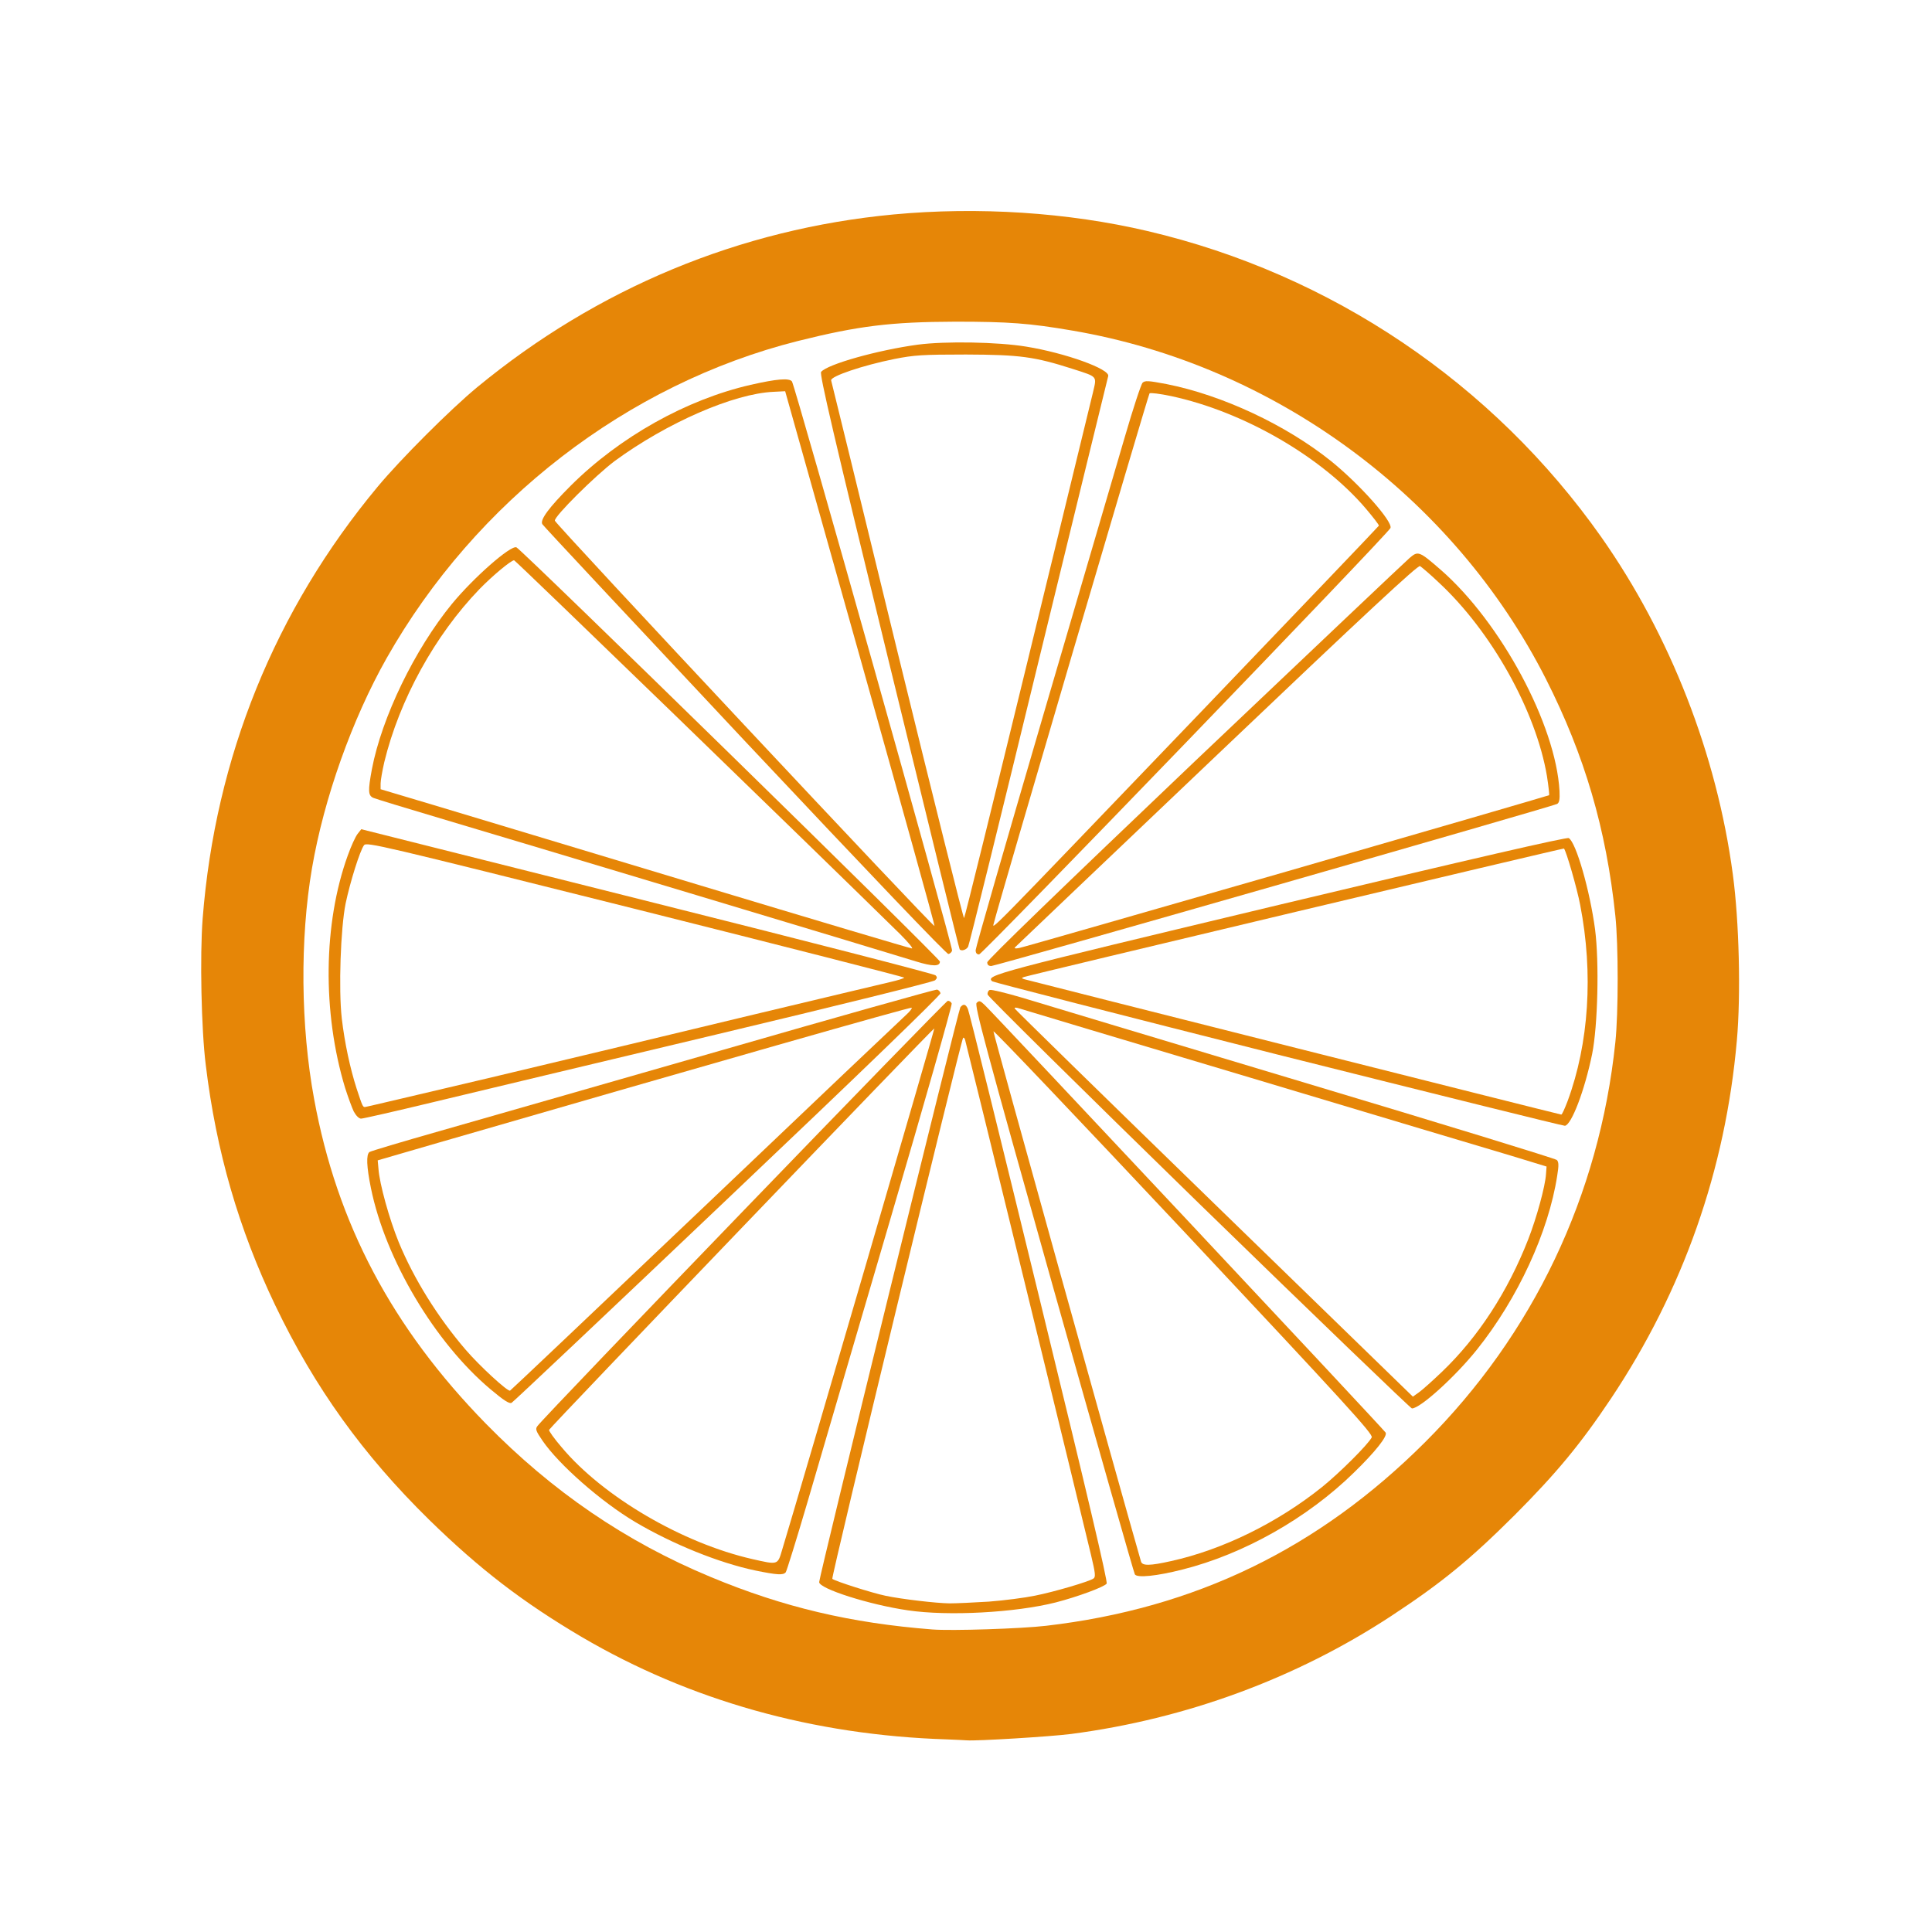
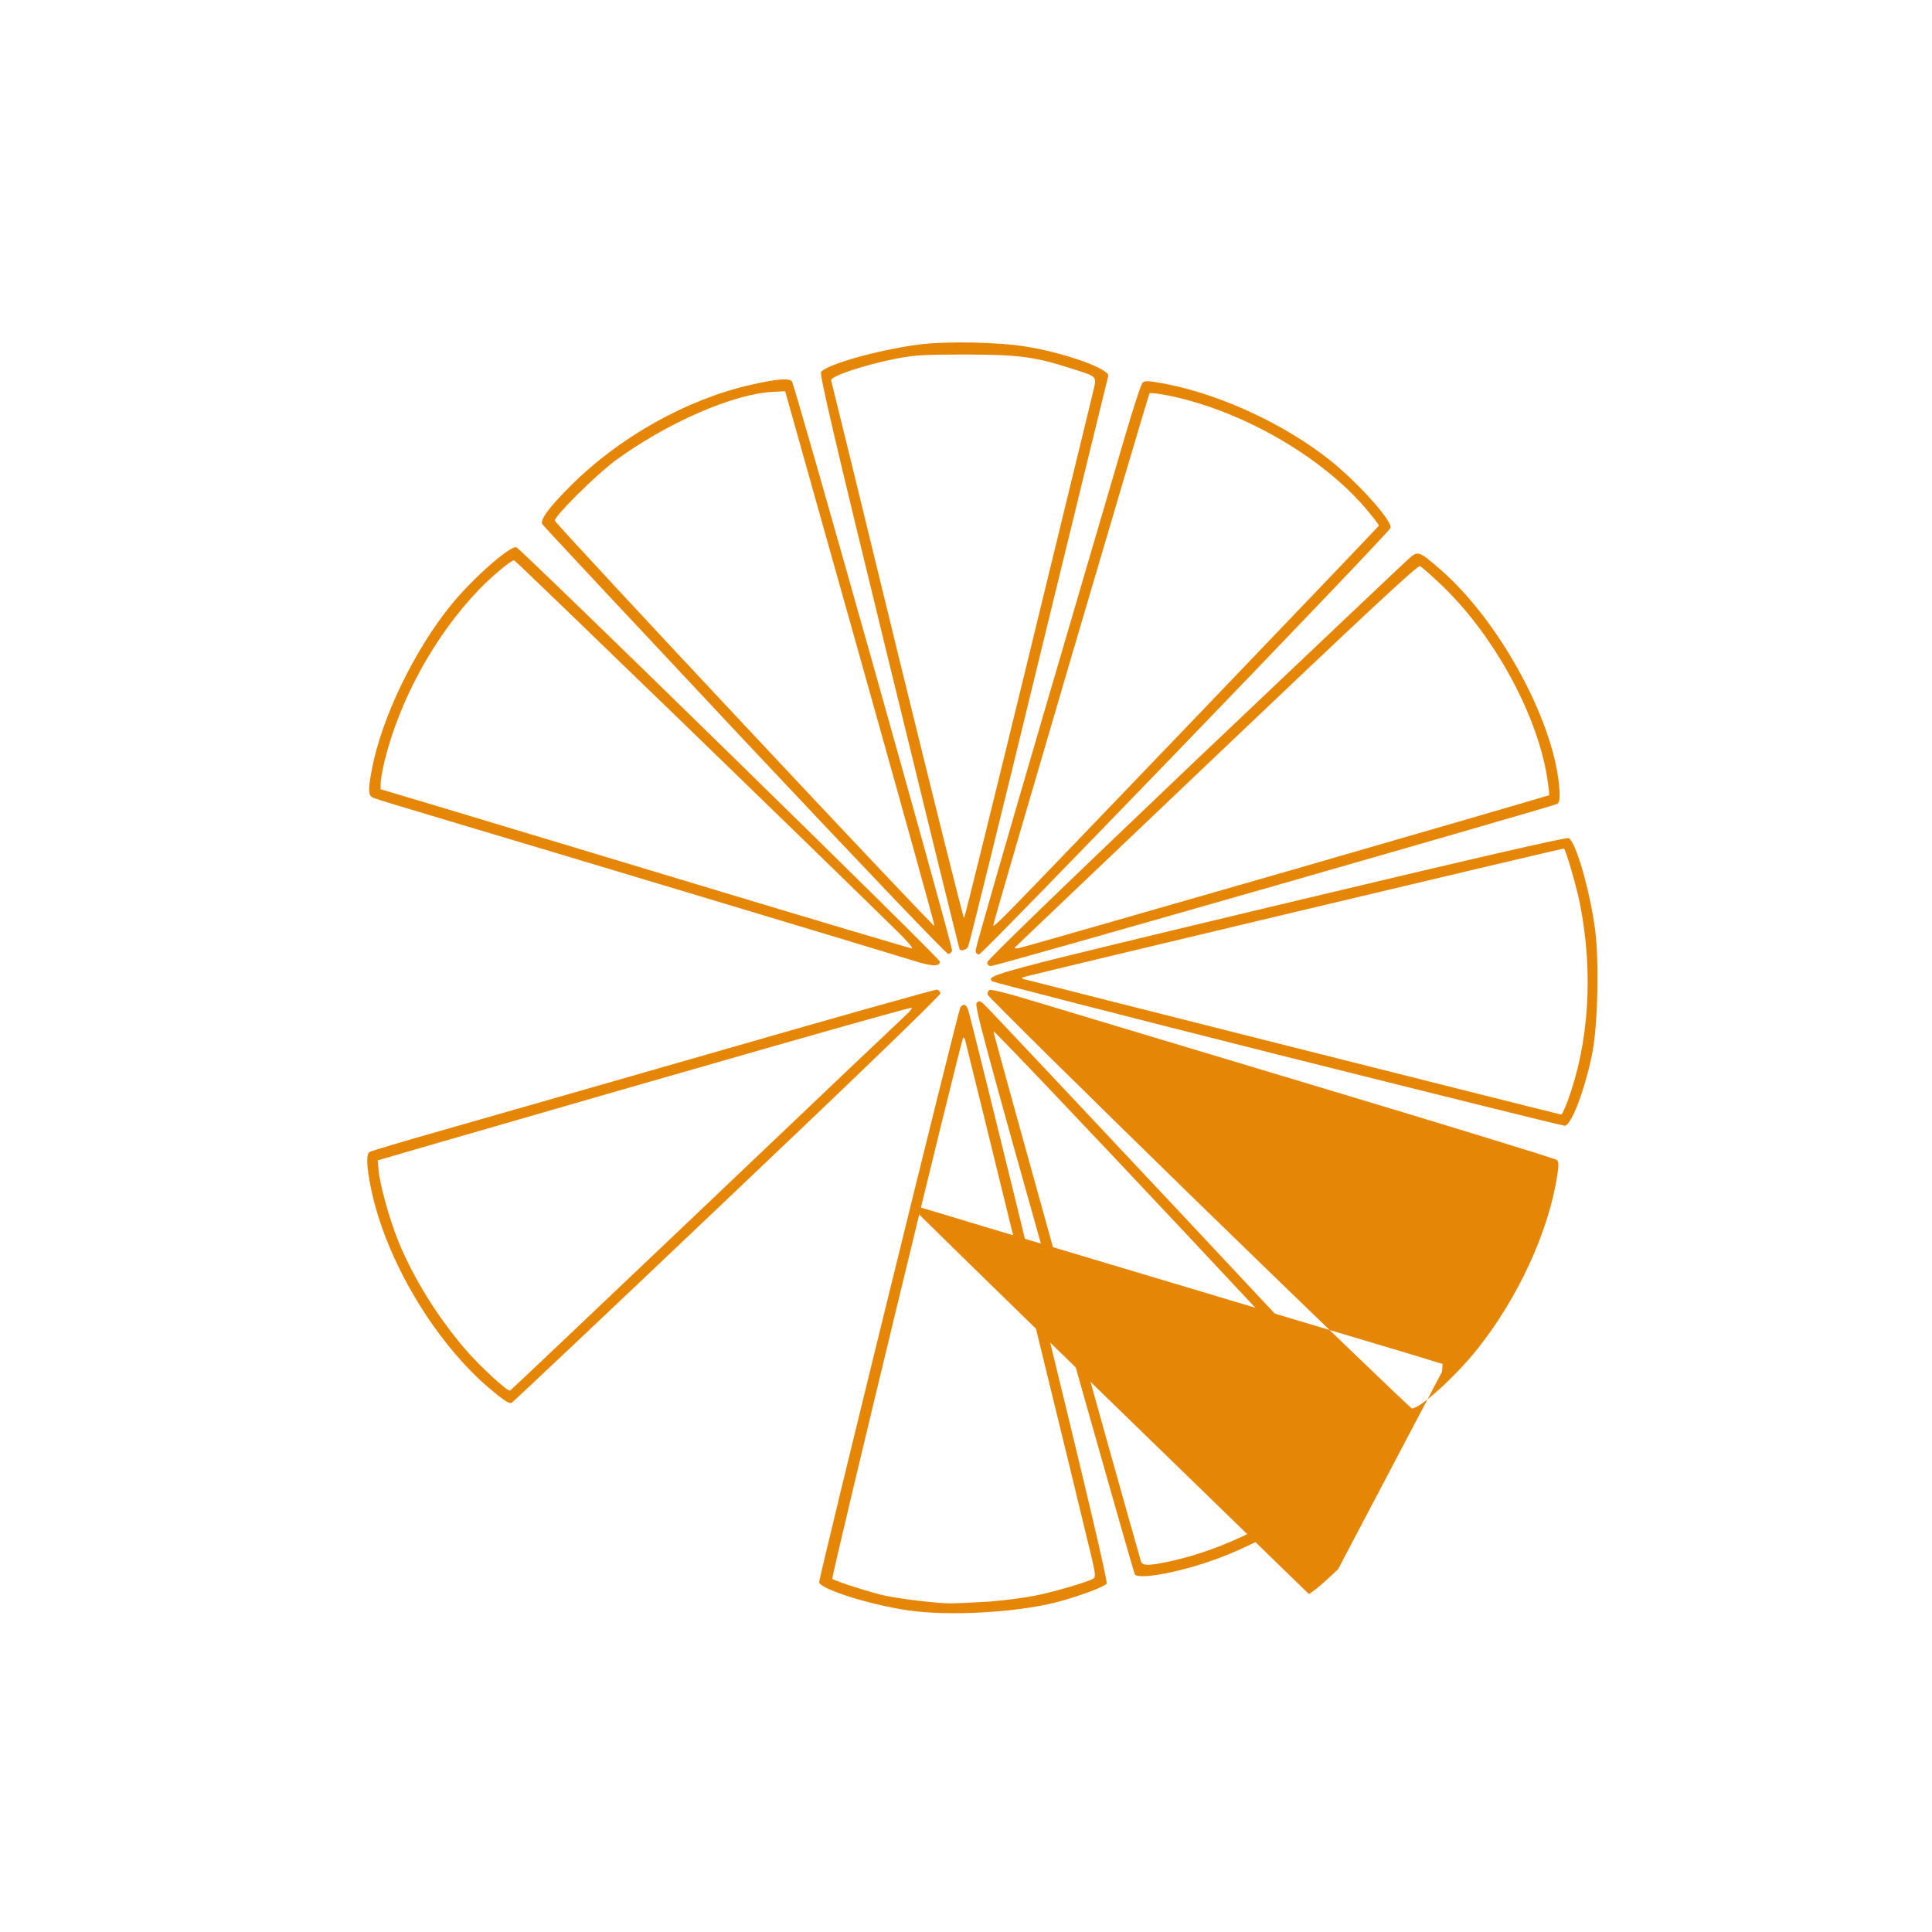
<svg xmlns="http://www.w3.org/2000/svg" version="1.0" width="1000px" height="1000px" viewBox="0 0 1000 1000" preserveAspectRatio="xMidYMid meet">
  <g fill="#e68607">
-     <path d="M490 900.3 c-69 -2.2 -132.8 -20.1 -188.9 -53 -30.5 -18 -52.7 -35 -79 -60.7 -34.2 -33.6 -59.2 -68.3 -79.7 -111.1 -18.8 -39.3 -30.5 -79.5 -35.9 -124.3 -2.3 -18.2 -3.1 -56.6 -1.6 -75.8 6.5 -83.3 37.4 -159.6 90.6 -223.5 11.8 -14.2 37.5 -39.9 51.4 -51.4 62.2 -51.3 136 -82 215.6 -89.5 43.8 -4.1 90.2 -1.1 131.5 8.6 95 22.3 178.7 78.7 234.9 158.5 35.6 50.7 59.7 112.4 68 174.4 3.3 24.4 4.2 62.4 2.1 86 -5.9 67.1 -27.9 129.5 -65.1 185.3 -15.9 23.8 -28.3 38.7 -49.8 60.3 -23.4 23.3 -37.8 35.1 -64.1 52.4 -49.1 32.2 -106 53.2 -165.6 61 -11 1.4 -49 3.7 -53.9 3.3 -1.1 -0.1 -5.8 -0.3 -10.5 -0.5z m51.5 -58.8 c77.2 -9 140.9 -39.9 196.1 -95 56 -55.9 90.2 -127.7 98.5 -207 1.6 -15.1 1.6 -50.4 0 -65.5 -4.7 -44.9 -15.9 -83 -35.9 -122.5 -47.9 -94.4 -140.6 -162.6 -245.2 -180.4 -22.1 -3.8 -33 -4.6 -60.5 -4.6 -33.5 0.1 -50.3 2.2 -81.5 10 -88.2 22.2 -166.8 82.8 -212.9 164.2 -17.8 31.5 -32.4 72.4 -38.6 108.6 -6.3 36.7 -5.9 81.9 1.1 119.6 11.8 64.4 40.3 118.3 88.9 168 34.4 35.1 72.4 61.1 116.5 79.4 37.5 15.6 72.3 23.8 114.5 27.1 10 0.8 46.3 -0.4 59 -1.9z" />
    <path d="M469.9 833.5 c-20 -2.9 -45.9 -11.2 -45.9 -14.6 0 -2.9 72.1 -296.4 73.1 -297.6 1.6 -1.9 2.8 -1.6 3.9 1 0.6 1.2 17.2 68.4 36.9 149.2 24.7 101.2 35.6 147.4 34.9 148.2 -1.5 1.8 -15.1 6.8 -26.3 9.7 -20.9 5.3 -55.7 7.2 -76.6 4.1z m41.9 -4.5 c7.9 -0.6 18.7 -2 24 -3.1 10 -2 27.6 -7.2 30.1 -8.8 1.3 -0.8 1.1 -2.6 -1.2 -12.3 -5 -21.3 -64.7 -265.3 -65.2 -266.7 -0.3 -0.8 -0.7 -1.2 -1 -0.9 -1.1 1.1 -68.4 279.3 -67.7 280 1.1 1.1 20.8 7.4 27.7 8.8 8.2 1.7 25.8 3.8 33 3.9 3.3 0 12.4 -0.4 20.3 -0.9z" />
    <path d="M587.4 814.9 c-0.5 -0.8 -19.4 -67.3 -42.1 -147.9 -35.6 -126.6 -41 -146.7 -39.8 -147.9 1.3 -1.3 1.8 -1.2 4.1 1 4.3 4 206.8 219.9 207.6 221.4 1.1 1.8 -5.3 9.9 -16.4 20.7 -24.1 23.6 -57 42.2 -88.8 50.2 -13.4 3.4 -23.4 4.4 -24.6 2.5z m18.8 -6.9 c26.7 -5.9 55 -19.8 78.2 -38.4 9 -7.3 23.6 -21.8 25.6 -25.6 0.9 -1.6 -13.4 -17.2 -97.2 -106.6 -54 -57.5 -98.4 -104.2 -98.6 -103.6 -0.2 0.8 65.6 237 76.4 274.5 0.7 2.2 4.5 2.2 15.6 -0.3z" />
-     <path d="M391 812.9 c-19 -4 -42.7 -13.6 -62.2 -25.1 -17.8 -10.6 -39.5 -29.7 -48 -42.1 -3.5 -5.1 -3.8 -6.1 -2.6 -7.6 3.7 -5.2 211.2 -220.1 212.4 -220.1 0.8 0 1.7 0.6 2 1.4 0.3 0.8 -14.1 51.5 -32.1 112.8 -17.9 61.2 -37.2 126.8 -42.7 145.8 -5.6 19 -10.6 35.1 -11.1 35.8 -1.3 1.6 -4.4 1.4 -15.7 -0.9z m13.8 -10.6 c9.6 -31.6 79.1 -269.8 78.8 -270 -0.4 -0.4 -198.9 206.4 -199.4 207.8 -0.2 0.5 2.7 4.6 6.5 9 21.5 25.7 62.7 49.7 98.8 57.9 13.2 3 13 3.1 15.3 -4.7z" />
-     <path d="M620.5 622.8 c-59.9 -58.4 -109.1 -107 -109.3 -108 -0.2 -1 0.3 -2.1 1.1 -2.4 0.9 -0.3 8.2 1.5 16.4 3.9 8.1 2.5 73.5 22.1 145.3 43.7 71.8 21.5 131.1 39.7 131.8 40.4 1 1 1.1 2.7 0.2 8.2 -4.5 29.1 -20.4 63.5 -41.5 89.9 -11.2 14 -29.5 30.6 -33.7 30.5 -0.7 -0.1 -50.3 -47.8 -110.3 -106.2z m125.9 87.2 c18.7 -17.9 34 -41.4 44.6 -68.5 4.4 -11.3 8.8 -27.5 9.2 -33.7 l0.3 -4 -18 -5.5 c-9.9 -2.9 -70.6 -21.1 -135 -40.4 -64.3 -19.2 -118.3 -35.4 -119.8 -35.9 -1.7 -0.6 -2.7 -0.6 -2.5 0 0.2 0.5 46.6 45.9 103.2 100.9 l102.9 100 3.1 -2.2 c1.7 -1.2 7.1 -6 12 -10.7z" />
+     <path d="M620.5 622.8 c-59.9 -58.4 -109.1 -107 -109.3 -108 -0.2 -1 0.3 -2.1 1.1 -2.4 0.9 -0.3 8.2 1.5 16.4 3.9 8.1 2.5 73.5 22.1 145.3 43.7 71.8 21.5 131.1 39.7 131.8 40.4 1 1 1.1 2.7 0.2 8.2 -4.5 29.1 -20.4 63.5 -41.5 89.9 -11.2 14 -29.5 30.6 -33.7 30.5 -0.7 -0.1 -50.3 -47.8 -110.3 -106.2z m125.9 87.2 l0.3 -4 -18 -5.5 c-9.9 -2.9 -70.6 -21.1 -135 -40.4 -64.3 -19.2 -118.3 -35.4 -119.8 -35.9 -1.7 -0.6 -2.7 -0.6 -2.5 0 0.2 0.5 46.6 45.9 103.2 100.9 l102.9 100 3.1 -2.2 c1.7 -1.2 7.1 -6 12 -10.7z" />
    <path d="M253.9 719.1 c-28.8 -24.2 -54.4 -67.2 -61.9 -104.1 -2.3 -11.3 -2.5 -17.3 -0.8 -18.7 0.7 -0.5 16.8 -5.3 35.8 -10.7 19 -5.4 84.4 -24.2 145.5 -41.7 61 -17.6 111.6 -31.8 112.5 -31.7 0.8 0.2 1.6 1 1.8 1.9 0.2 0.9 -42.1 41.8 -110.1 106.3 -60.6 57.6 -111 105.2 -111.9 105.7 -1.1 0.6 -3.9 -1.1 -10.9 -7z m111.2 -95.1 c55.2 -52.6 102 -97 103.9 -98.7 1.9 -1.7 3.2 -3.4 2.9 -3.7 -0.5 -0.5 -104.2 29.1 -244.4 69.7 l-32 9.3 0.4 4.4 c0.5 7.6 5.6 26 10.5 38 7.8 18.9 20.1 38.7 34.6 55.6 7.3 8.5 21.7 21.7 23 21.2 0.4 -0.2 45.9 -43.3 101.1 -95.8z" />
    <path d="M661.5 545.9 c-80.8 -20.4 -147.4 -37.5 -148 -38 -3.2 -3.2 0.4 -4.1 149.1 -39.7 101 -24.1 148.4 -35 149.4 -34.4 3.8 2.3 10.9 27.1 13.6 47.2 2.2 17.1 1.4 50 -1.5 64.5 -3.9 19 -10.7 36.7 -14.1 37.2 -0.8 0.1 -67.6 -16.5 -148.5 -36.8z m149.9 24 c11 -29.8 13.4 -66 6.5 -101.5 -1.6 -8.5 -7.2 -27.9 -8.4 -29.2 -0.2 -0.3 -276.8 65.5 -279.5 66.5 -1.3 0.5 -1.3 0.6 0 1.1 1.5 0.5 276.9 70 278.1 70.1 0.4 0.1 1.8 -3.1 3.3 -7z" />
-     <path d="M183.1 575.3 c-1 -2.1 -3 -7.6 -4.5 -12.3 -11.8 -39 -11.3 -85.1 1.4 -120.2 1.7 -4.8 4 -9.8 5.1 -11.2 l1.9 -2.4 148 37.2 c81.4 20.4 148.5 37.7 149.2 38.4 1 1 0.9 1.5 -0.2 2.6 -0.8 0.8 -51.7 13.4 -113 28 -61.3 14.6 -127.4 30.4 -146.9 35.1 -19.5 4.7 -36.2 8.5 -37.2 8.5 -1.1 0 -2.6 -1.5 -3.8 -3.7z m71.5 -17.7 c35.7 -8.5 95.1 -22.7 131.9 -31.6 36.9 -8.8 70.3 -16.8 74.3 -17.7 3.9 -0.9 7.2 -1.9 7.2 -2.3 0 -0.3 -62.6 -16.3 -139.1 -35.5 -132.2 -33.1 -139.2 -34.8 -140.5 -33 -2.1 2.8 -7.2 19.1 -9.5 30.1 -2.6 12.8 -3.7 44.4 -2 59.5 1.5 12.8 4.3 25.8 7.7 36.4 3 9.1 3.2 9.5 4.3 9.5 0.5 0 30 -7 65.7 -15.4z" />
    <path d="M474 497.6 c-11.7 -3.7 -209.6 -63.2 -246 -74 -17.9 -5.3 -33.5 -10.1 -34.7 -10.6 -2.8 -1.2 -2.9 -3.6 -0.8 -14.9 5.1 -26.8 22.1 -61.9 41.4 -85.5 11.2 -13.6 30.4 -30.5 33.4 -29.3 2.8 1.2 219.2 212.8 219.2 214.4 0 2.6 -3.8 2.6 -12.5 -0.1z m-8 -14 c-45.8 -45 -199.2 -193.6 -199.9 -193.6 -1.6 0 -11.3 8.1 -17.9 14.9 -23.1 23.9 -41.5 57.4 -49.3 89.6 -1 4.4 -1.9 9.4 -1.9 11 l0 3 27.8 8.3 c15.2 4.6 76.8 23.1 136.7 41.2 60 18.1 109.7 32.9 110.5 32.9 0.8 0.1 -1.9 -3.2 -6 -7.3z" />
    <path d="M511 498.1 c0 -1.2 38.6 -38.5 107.4 -104 59.1 -56.1 109.1 -103.5 111.1 -105.2 4.5 -3.9 5 -3.7 16.3 6.1 31.1 27.2 59.5 80.1 61.4 114.4 0.2 4.4 -0.1 6 -1.2 6.7 -2.3 1.3 -290.5 83.9 -292.9 83.9 -1.4 0 -2.1 -0.6 -2.1 -1.9z m154.9 -47 c74.5 -21.5 135.6 -39.3 135.9 -39.5 0.2 -0.3 -0.3 -4.7 -1.1 -9.9 -5.7 -33.7 -28.7 -74.9 -56.1 -100.3 -4.4 -4.2 -8.8 -7.9 -9.6 -8.4 -1.1 -0.6 -27.7 24.1 -105 97.7 -56.9 54.1 -103.9 98.9 -104.5 99.5 -0.7 0.7 -0.1 0.9 2 0.5 1.7 -0.3 63.9 -18.2 138.4 -39.6z" />
    <path d="M385.4 383.4 c-57.1 -60.9 -104.3 -111.3 -104.7 -112.1 -1.3 -2.2 3.4 -8.6 14.7 -19.9 25.4 -25.3 59.9 -44.6 93.1 -52.2 13.6 -3.1 19.9 -3.6 21.4 -1.8 1.5 1.8 83.3 292.5 82.9 294.6 -0.2 0.8 -1 1.6 -1.9 1.8 -0.9 0.2 -40.9 -41.7 -105.5 -110.4z m59.8 -42.9 l-38.8 -138 -6 0.3 c-20.6 0.9 -55.2 16 -82.2 35.8 -9.9 7.4 -31.5 28.8 -31 30.9 0.4 1.9 196.2 210.9 196.5 209.8 0.2 -0.5 -17.2 -62.9 -38.5 -138.8z" />
    <path d="M505 491.8 c0 -1.3 15.6 -55.4 34.6 -120.3 19 -64.9 38.1 -130.1 42.5 -145 4.3 -14.8 8.5 -27.6 9.3 -28.4 1.3 -1.2 2.9 -1.1 12.4 0.7 28.8 5.7 61.8 21.1 85.2 39.9 14.7 11.9 32 31.3 30.7 34.6 -1.1 2.9 -211.2 220.7 -212.9 220.7 -1.2 0 -1.8 -0.7 -1.8 -2.2z m117 -123.7 c50.3 -52.5 91.6 -95.7 91.7 -96 0.2 -0.3 -2.9 -4.3 -6.7 -8.8 -22.9 -26.9 -63.4 -50.3 -100.9 -58.3 -5.7 -1.2 -10.6 -1.8 -11.1 -1.4 -0.7 0.8 -79.1 267.4 -80.5 273.9 -0.8 3.7 -8.3 11.3 107.5 -109.4z" />
    <path d="M496.7 491.3 c-0.3 -0.4 -16.8 -67.5 -36.7 -149.1 -28.6 -117.2 -35.9 -148.6 -35 -149.7 3.3 -4 29.4 -11.3 50 -14.1 14.4 -1.9 41.5 -1.4 56.1 1 20.4 3.3 43.6 11.7 42.5 15.3 -0.3 1 -16.5 67.5 -36.1 147.8 -19.5 80.3 -35.9 146.7 -36.4 147.5 -0.9 1.7 -3.7 2.5 -4.4 1.3z m35.1 -148.8 c17.7 -72.6 32.9 -135.3 33.9 -139.3 2 -8.7 2.7 -8 -10.3 -12.2 -20 -6.4 -27.4 -7.4 -55.4 -7.5 -22.7 0 -26.8 0.3 -37 2.3 -16.4 3.3 -33.3 9 -32.8 11.1 0.3 0.9 15.7 64 34.3 140.3 18.7 76.4 34.2 138.5 34.5 138 0.4 -0.4 15.1 -60.1 32.8 -132.7z" />
  </g>
</svg>